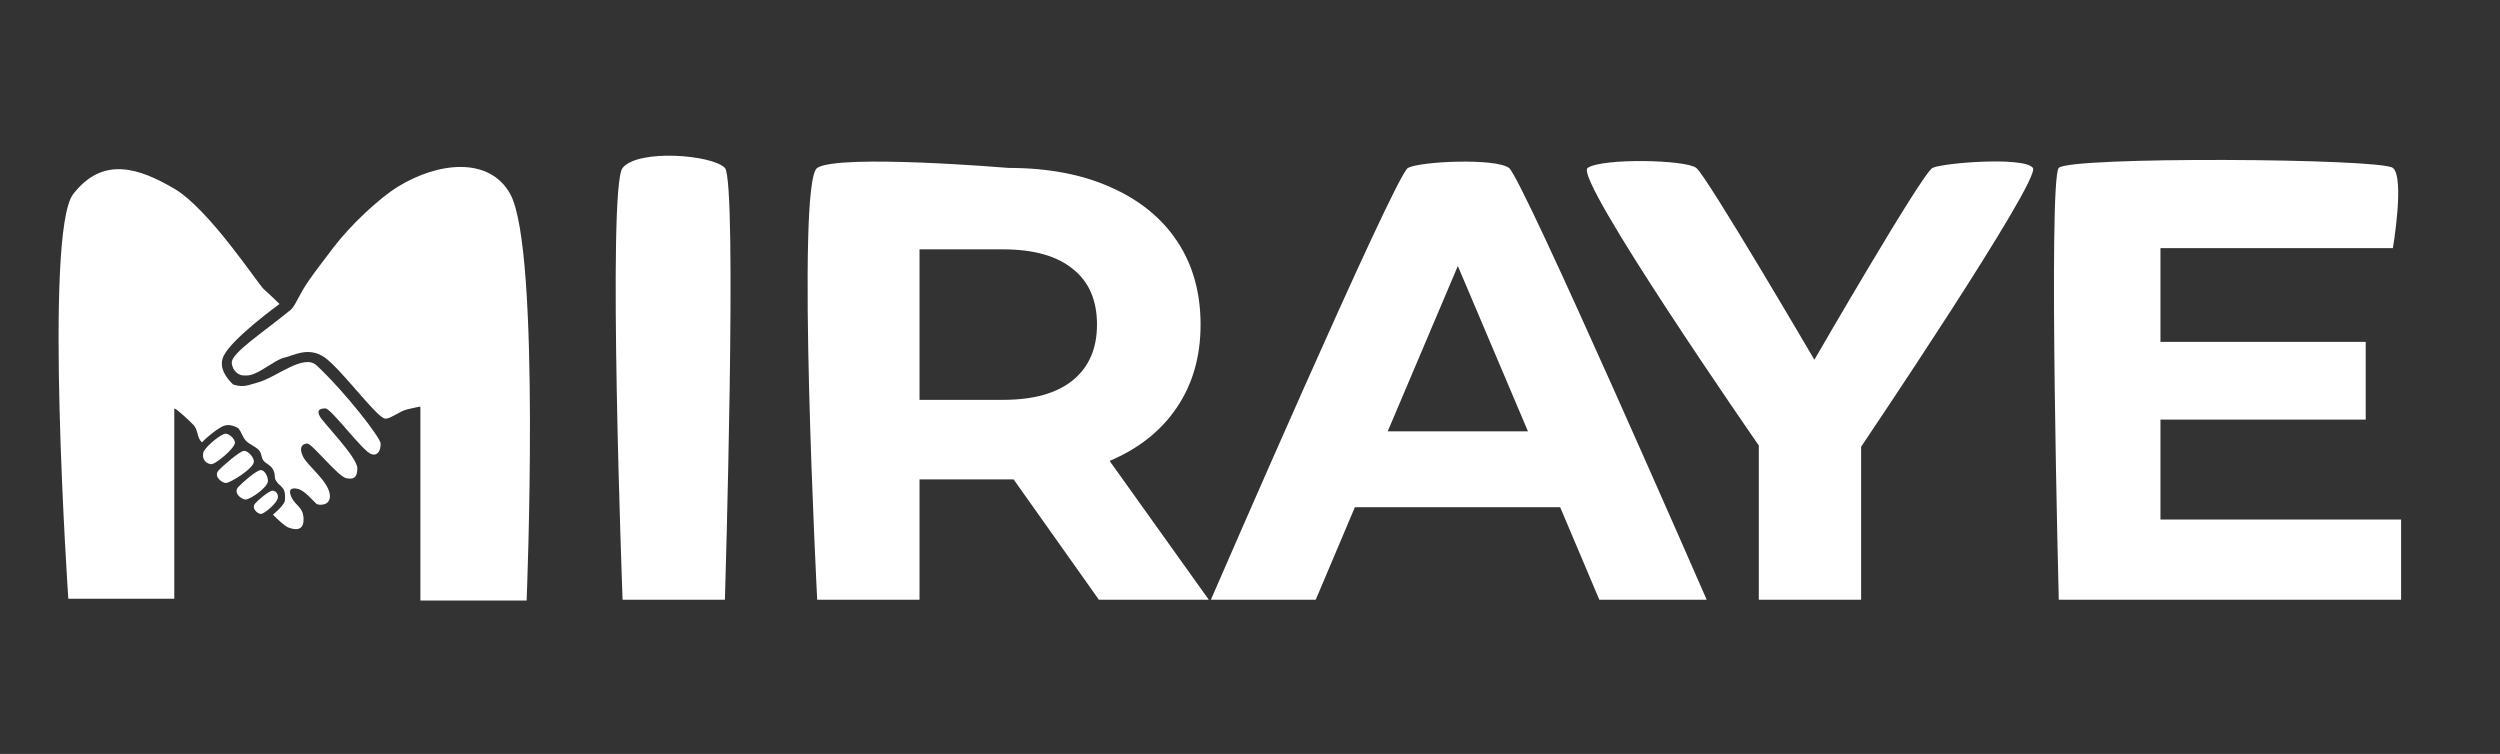
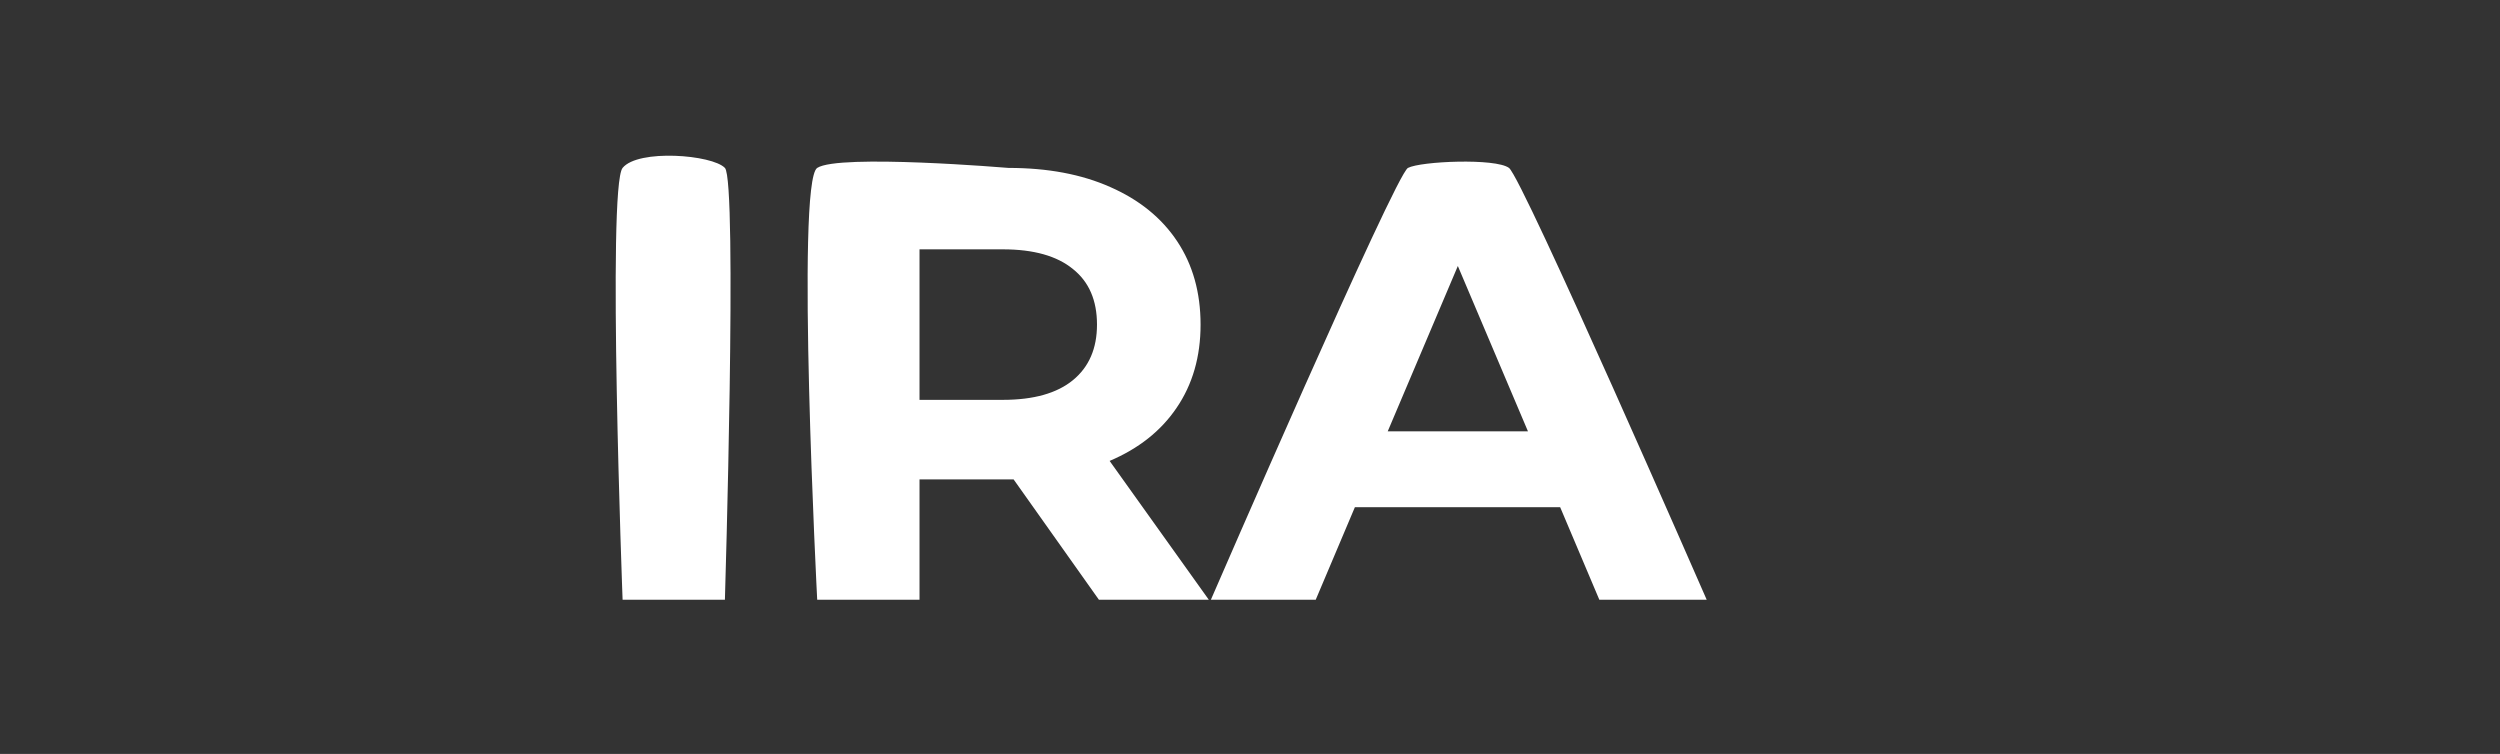
<svg xmlns="http://www.w3.org/2000/svg" width="766" height="231" viewBox="0 0 766 231" fill="none">
  <rect x="0" y="0" width="766" height="231" fill="#333333" stroke="none" />
  <path d="M190.763 51.45C195.527 45.591 218.226 47.4 222.113 51.45C226 55.5 222.113 183.75 222.113 183.75H190.763C190.763 183.75 186 57.309 190.763 51.45ZM336.698 183.75L310.574 146.895H309.026H281.74V183.75H250.39C250.39 183.75 243.781 55.803 250.39 51.45C257 47.097 309.026 51.45 309.026 51.45C321.024 51.45 331.409 53.403 340.182 57.309C349.083 61.215 355.921 66.759 360.694 73.941C365.468 81.123 367.855 89.628 367.855 99.456C367.855 109.284 365.403 117.789 360.501 124.971C355.727 132.027 348.89 137.445 339.988 141.225L370.37 183.75H336.698ZM336.118 99.456C336.118 92.022 333.667 86.352 328.764 82.446C323.862 78.414 316.702 76.398 307.284 76.398H281.74V122.514H307.284C316.702 122.514 323.862 120.498 328.764 116.466C333.667 112.434 336.118 106.764 336.118 99.456ZM478.032 155.4H415.14L403.142 183.75H371.018C371.018 183.75 427.5 53.5 431.395 51.45C435.29 49.4 458.215 48.4 462.357 51.45C466.5 54.5 522.928 183.75 522.928 183.75H490.03L478.032 155.4ZM468.163 132.153L446.683 81.501L425.202 132.153H468.163Z" fill="white" />
-   <path d="M570.248 136.878V183.75H538.898V136.5C538.898 136.5 482 54.5 486.456 51.45C490.911 48.4 516.481 48.9 519.74 51.45C523 54 555.928 110.229 555.928 110.229C555.928 110.229 589 53 592.115 51.45C595.23 49.9 620.268 47.9 622.884 51.45C625.5 55 570.248 136.878 570.248 136.878ZM735.693 159.18V183.75H630.808C630.808 183.75 627.5 55 630.808 51.45C634.115 47.9 729.5 48.5 733.177 51.45C736.855 54.4 733.177 76.02 733.177 76.02H661.964V104.748H724.856V128.562H661.964V159.18H735.693Z" fill="white" />
  <g clip-path="url(#clip0)">
    <path d="M20.93 183.453C20.93 183.453 13.314 71.226 22.438 59.456C31.562 47.686 42.659 51.518 53.398 57.814C64.136 64.11 79.14 87.158 80.882 88.664C82.624 90.171 85.644 93.142 85.644 93.142C85.644 93.142 71.265 103.526 68.552 109C66.74 112.657 69.591 116.064 71.431 117.809C74.717 118.854 76.082 117.947 78.909 117.212C84.52 115.753 93.033 108.214 97.032 111.974C106.138 120.538 116.639 134.207 116.639 135.907C116.639 138.355 115.528 139.794 113.68 139.11C111.042 138.133 101.454 125.139 99.725 125.139C97.996 125.139 96.959 125.628 97.996 127.586C99.033 129.544 109.487 140.063 109.487 143.489C109.487 146.915 107.761 146.849 106.035 146.5C103.615 146.011 95.576 135.907 94.193 135.907C92.81 135.907 91.428 136.886 92.81 139.823C94.193 142.76 100.575 147.318 101.054 151.547C101.444 154.982 97.932 154.882 97.032 154.438C95.534 153.072 93.313 150.274 91.239 149.785C89.165 149.295 88.28 150.058 89.266 152.248C90.572 155.146 93.011 155.271 93.011 159.187C93.011 163.102 89.83 162.172 88.323 161.612C88.323 161.612 87.2 161.297 83.634 157.694C83.634 157.694 87.162 154.802 87.294 153.343C87.54 150.606 86.8 149.785 86.8 149.785C85.381 147.975 85.691 148.964 84.581 147.321C83.841 146.226 84.581 145.405 83.595 143.763C82.75 142.357 81.944 142.394 80.882 141.299C79.935 140.323 80.316 139.029 79.402 138.015C78.11 136.581 76.496 136.302 75.263 134.933C74.32 133.886 74.166 132.669 72.991 131.172C70.525 129.803 69.045 130.35 69.045 130.35C67.105 130.689 62.526 134.745 61.894 135.551C60.239 134.032 60.904 132.304 59.428 130.35C58.191 129.019 54.003 125.15 53.398 125.139V183.453H20.93Z" fill="white" />
    <path d="M161.358 184C161.358 184 165.744 76.459 156.342 59.456C149.984 47.958 134.318 49.567 121.874 57.234C116.245 60.702 107.441 68.864 102.053 75.978C99.575 79.249 96.602 83.106 94.686 85.866C91.492 90.466 90.881 92.975 89.267 94.766C80.543 101.951 70.772 108.179 71.019 111.19C71.243 113.927 73.421 115.022 74.471 115.022C75.521 115.022 76.643 115.439 80.143 113.379C83.643 111.32 85.441 109.885 87.541 109.468C89.641 109.05 94.505 106.058 99.405 109.468C104.305 112.878 114.476 126.699 117.626 128.161C119.091 128.84 122.252 126.018 124.777 125.423C127.682 124.739 128.807 124.569 128.807 124.569V184H161.358Z" fill="white" />
-     <path d="M77.794 141.416C77.794 143.531 70.493 147.986 69.236 147.986C67.978 147.986 65.347 145.962 66.958 144.157C68.097 142.881 73.534 138.132 74.792 138.132C76.05 138.132 77.794 140.14 77.794 141.416Z" fill="white" />
    <path d="M71.989 135.618C71.989 137.38 66.032 142.226 64.829 142.226C63.626 142.226 61.623 141.131 62.363 138.394C63.596 136.204 67.913 132.881 69.116 132.881C70.32 132.881 71.989 134.554 71.989 135.618Z" fill="white" />
-     <path d="M82.102 147.317C82.102 149.432 76.527 153.065 75.269 153.065C74.011 153.065 71.381 151.042 72.992 149.237C74.13 147.961 78.624 144.032 79.883 144.032C81.141 144.032 82.102 146.041 82.102 147.317Z" fill="white" />
-     <path d="M85.171 152.262C85.171 154.024 80.937 157.471 79.953 157.471C78.968 157.471 76.91 155.785 78.17 154.281C79.061 153.218 82.46 150.354 83.445 150.354C84.43 150.354 85.171 151.198 85.171 152.262Z" fill="white" />
+     <path d="M85.171 152.262C85.171 154.024 80.937 157.471 79.953 157.471C79.061 153.218 82.46 150.354 83.445 150.354C84.43 150.354 85.171 151.198 85.171 152.262Z" fill="white" />
  </g>
  <defs>
    <clipPath id="clip0">
-       <rect width="145" height="150" fill="white" transform="translate(18 34)" />
-     </clipPath>
+       </clipPath>
  </defs>
</svg>